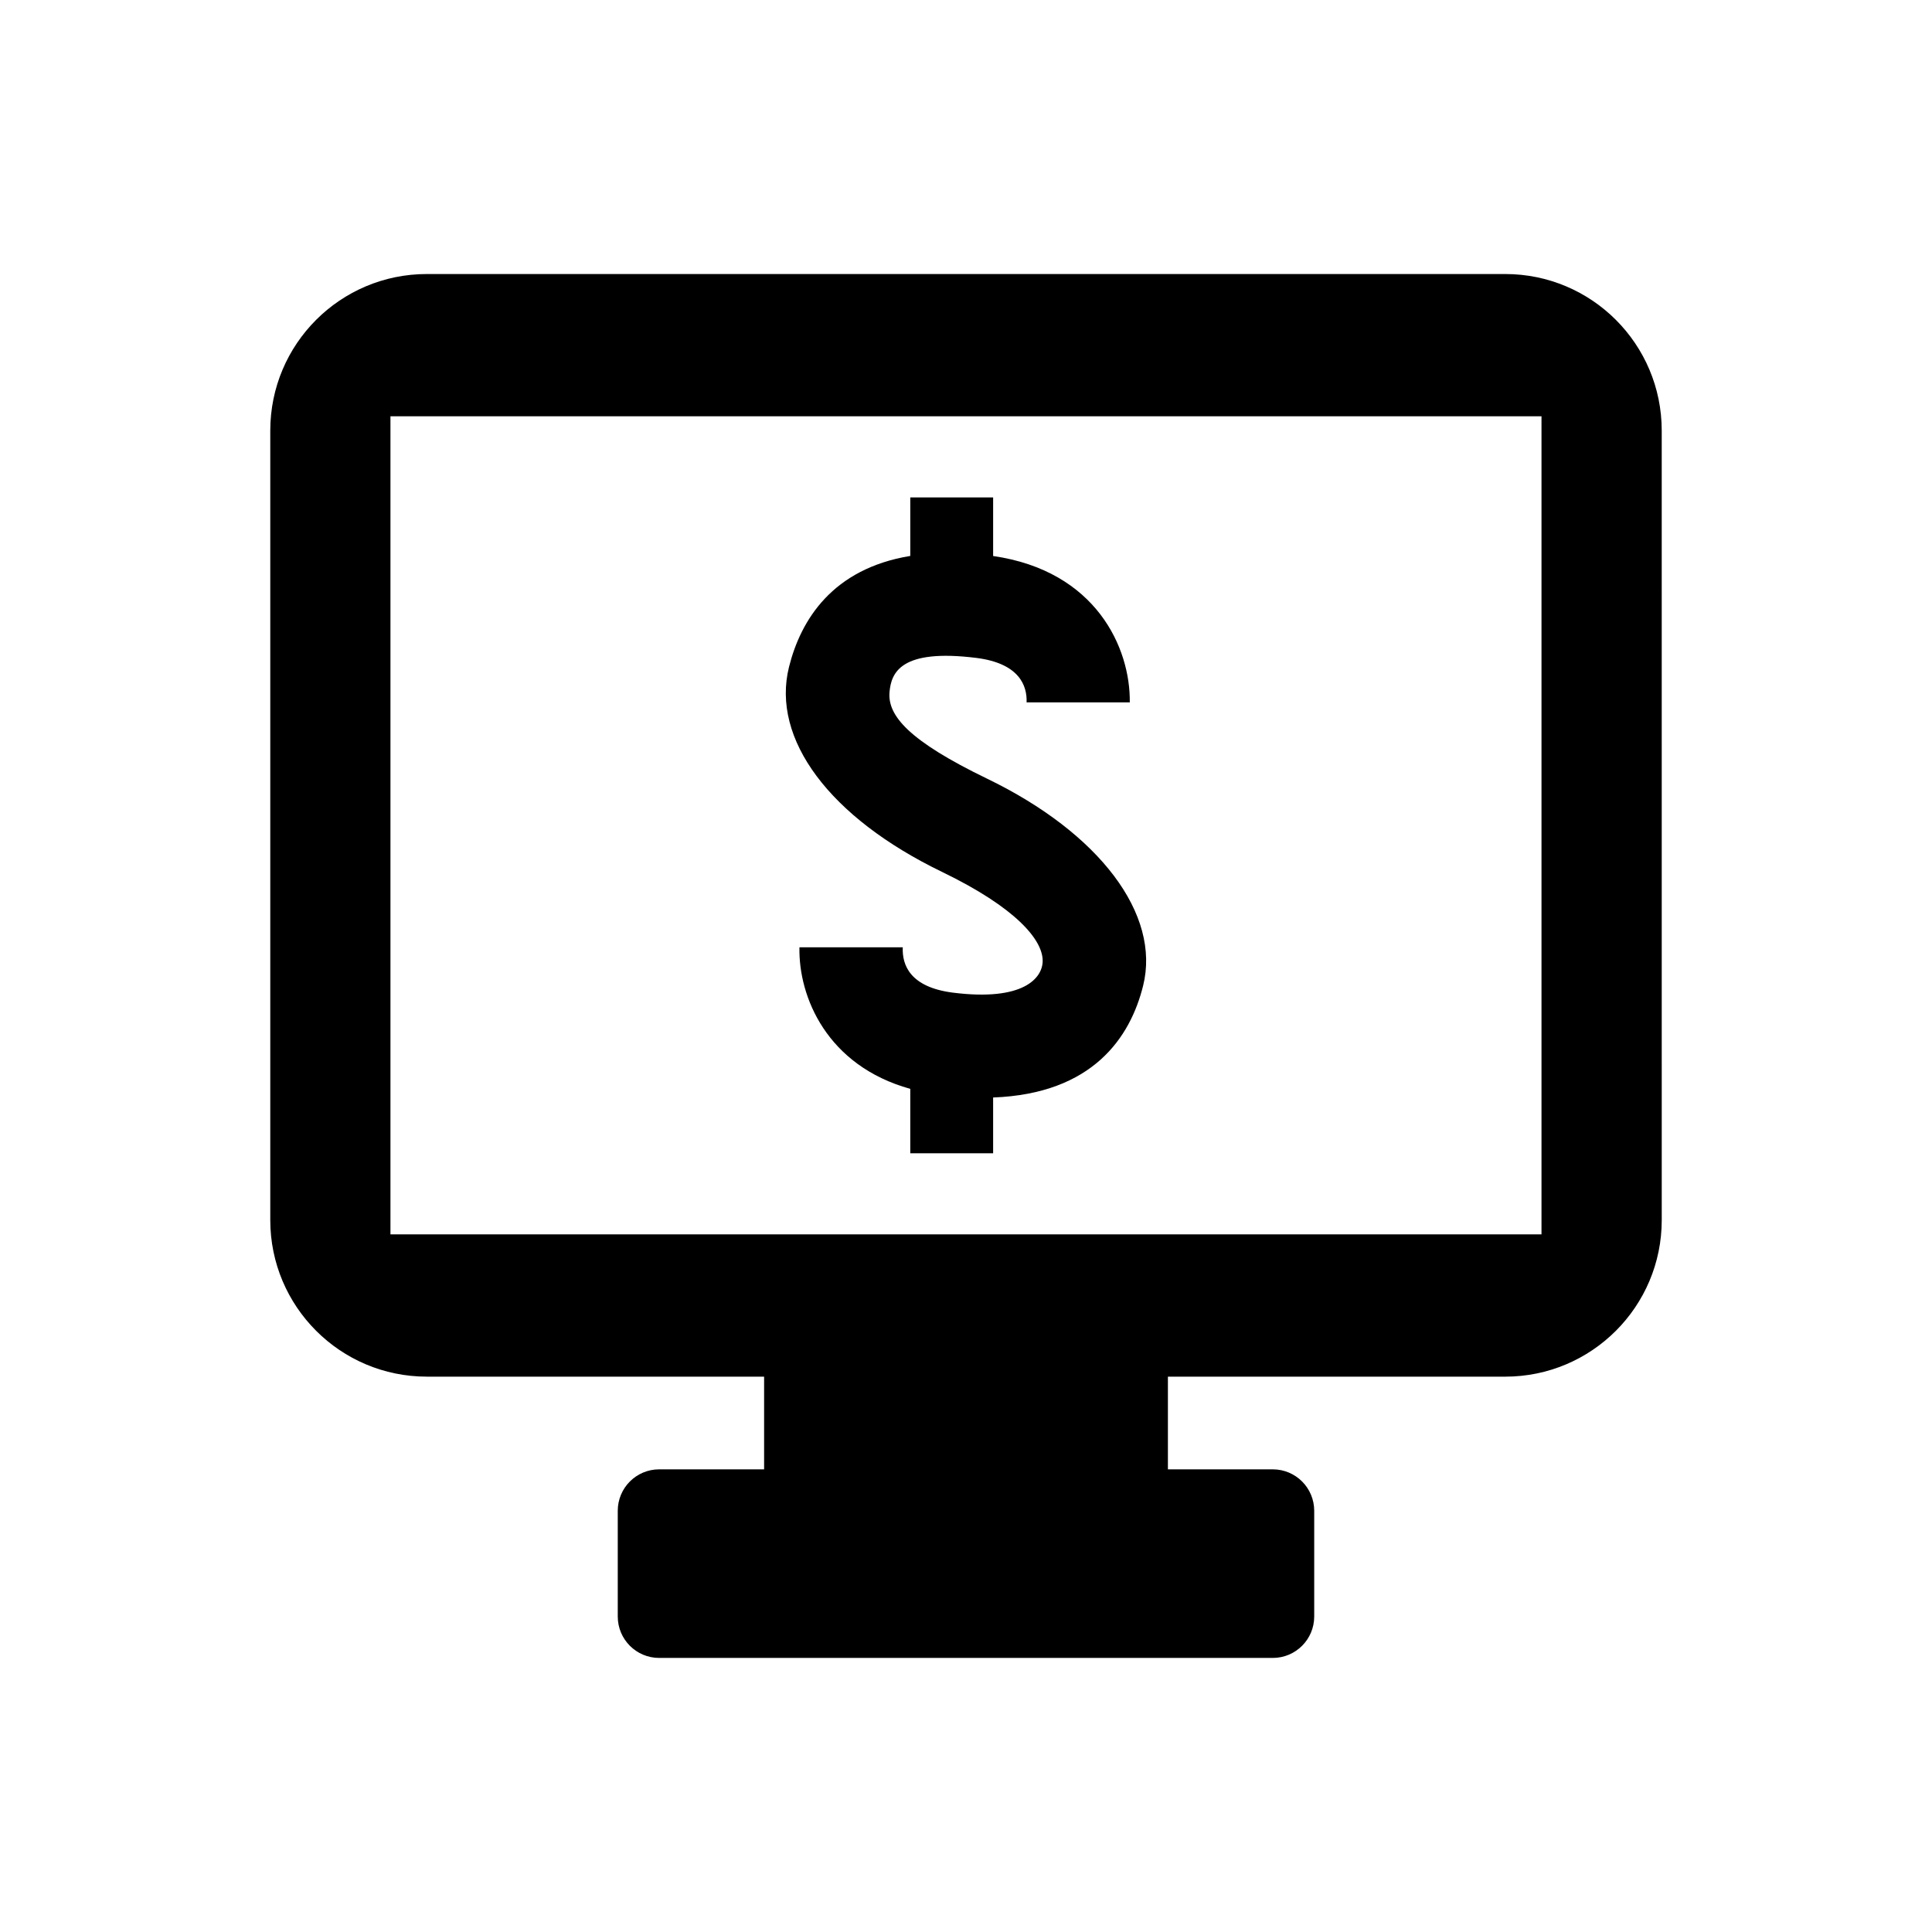
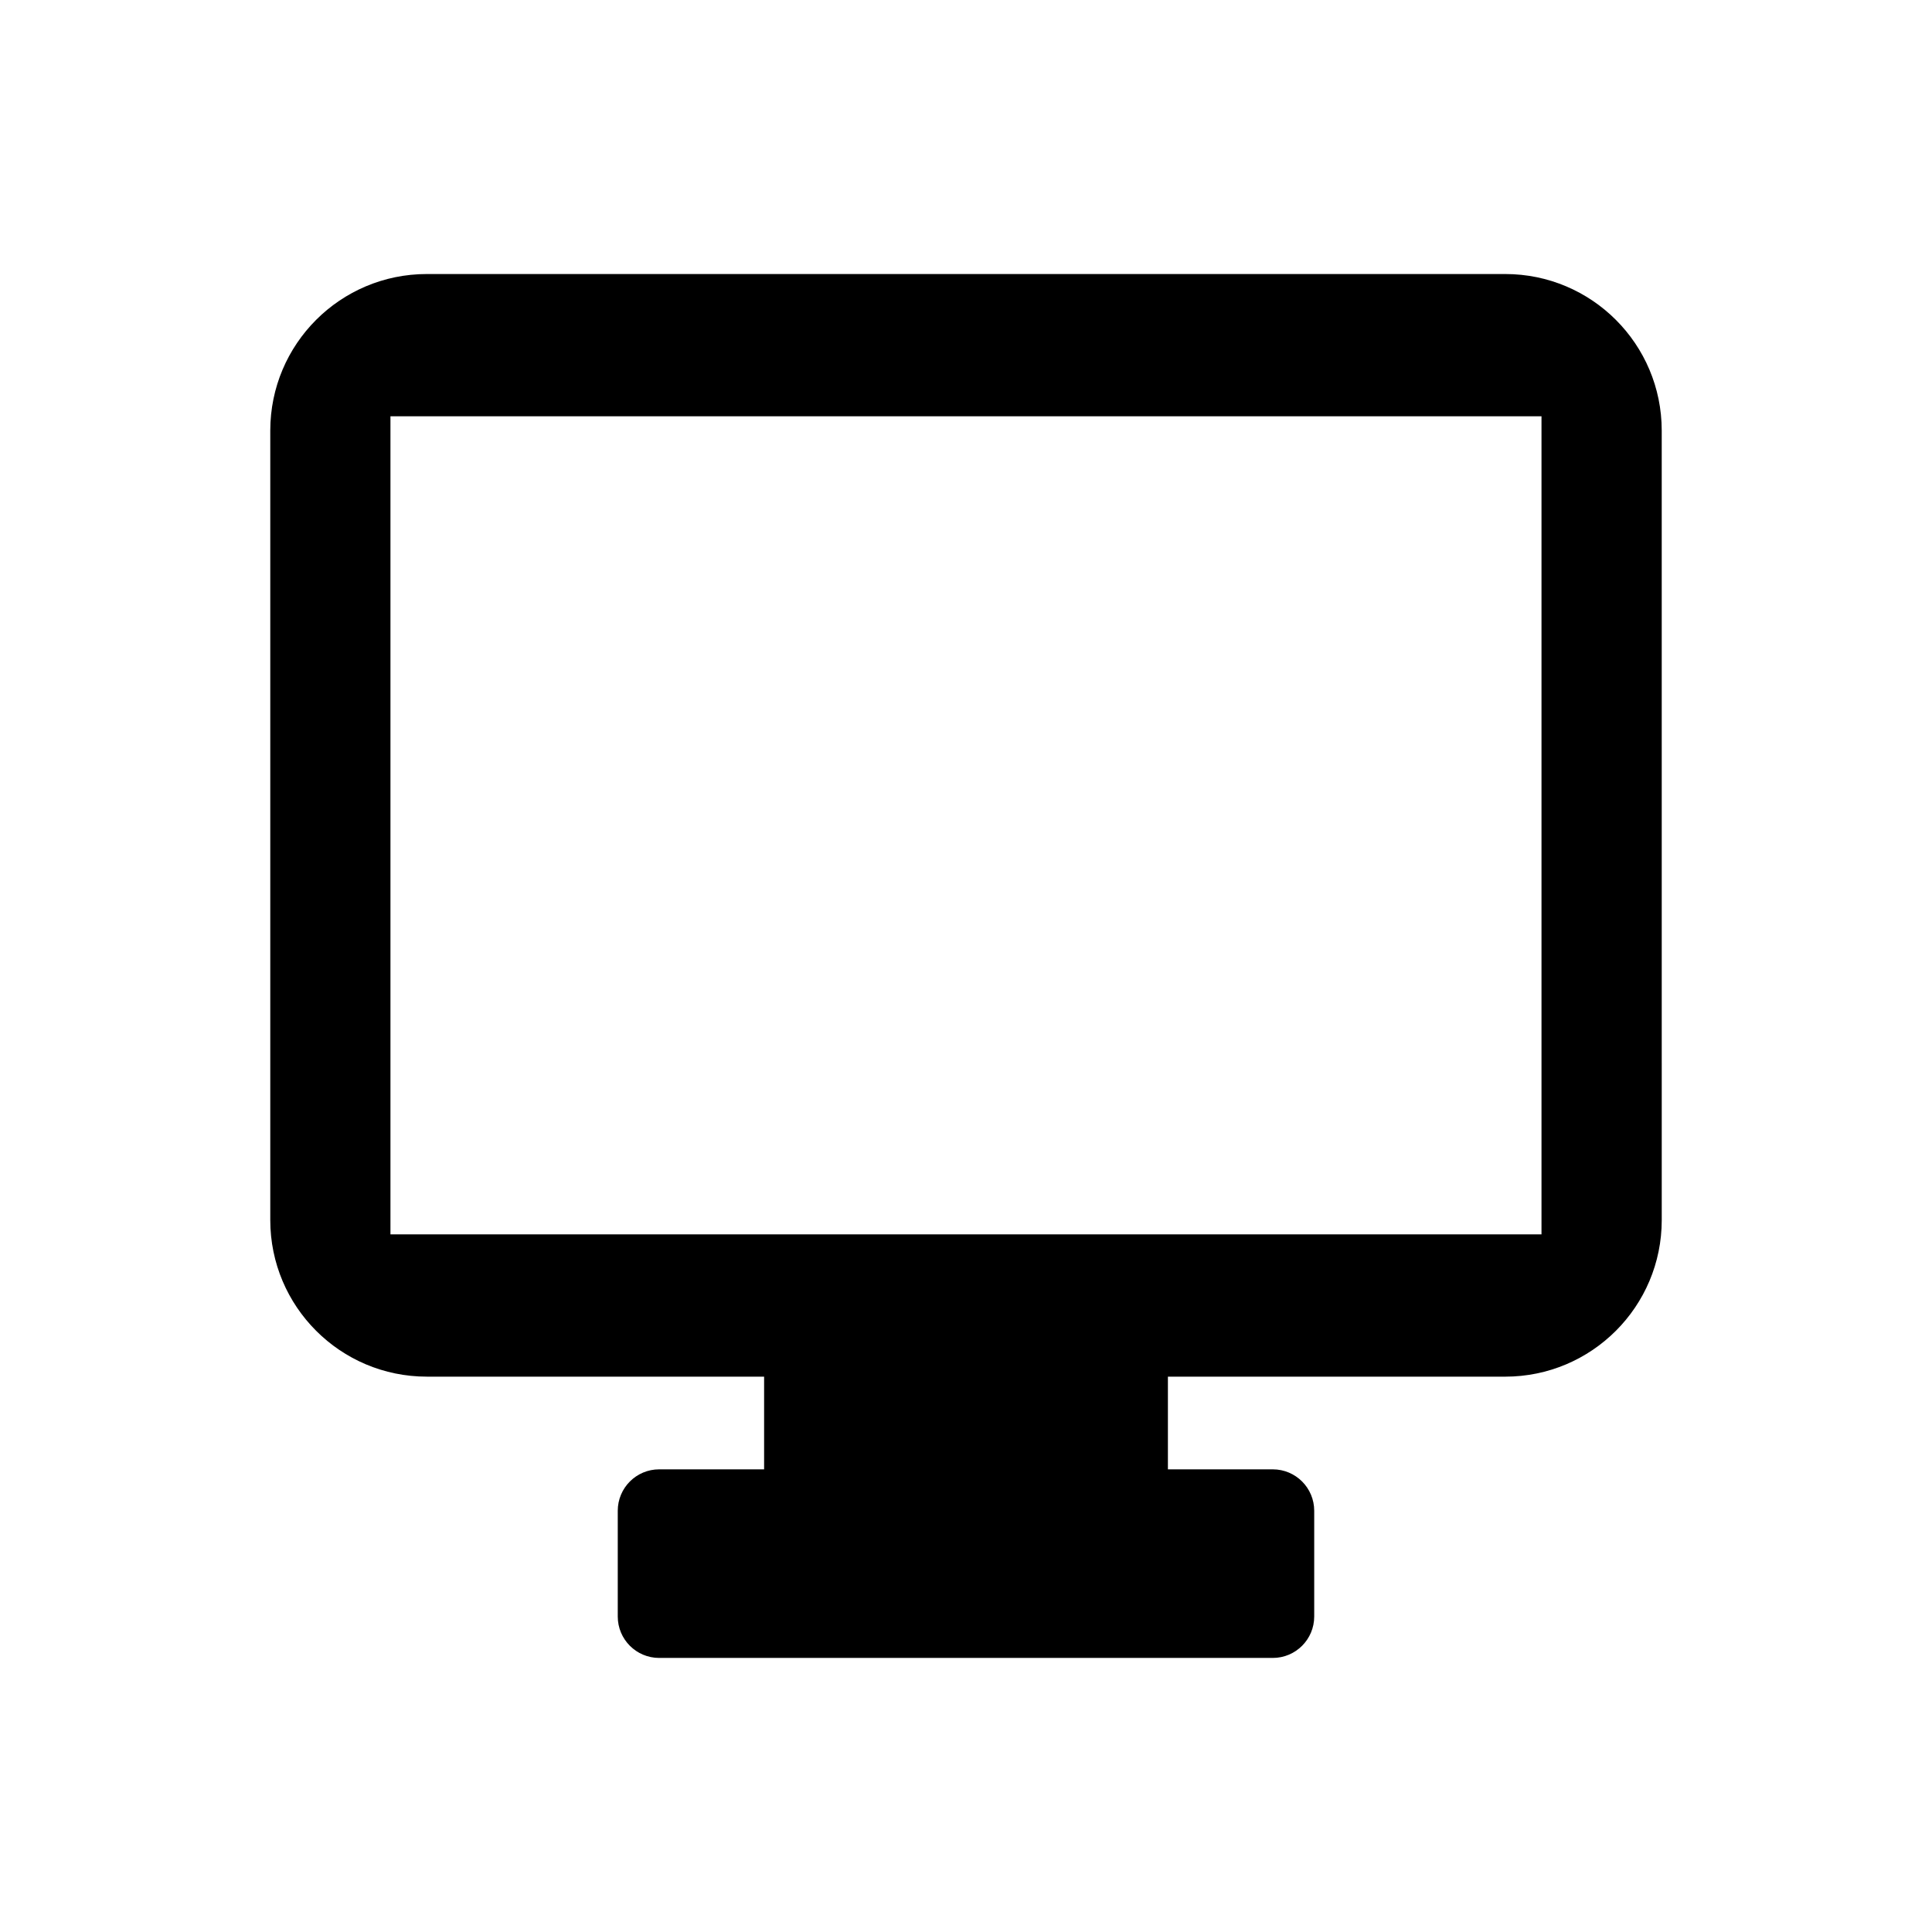
<svg xmlns="http://www.w3.org/2000/svg" fill="#000000" width="800px" height="800px" version="1.1" viewBox="144 144 512 512">
  <g>
-     <path d="m405.6 350.36c-20.766-10.047-26.418-16.715-25.867-22.965 0.453-5.059 2.871-11.559 23.023-9.039 11.348 1.43 13.48 7.344 13.301 11.777h27.348c0.191-14.41-8.926-34.844-36.215-38.785v-15.527h-21.957v15.508c-20.645 3.387-29.02 16.969-32.133 29.402-4.785 19.125 10.762 39.941 40.566 54.34 19.578 9.473 26.652 17.984 26.652 23.539 0.02 4.492-4.957 10.844-23.84 8.445-11.324-1.461-13.441-7.324-13.238-12.012l-27.379 0.004c-0.273 13.141 7.297 31.379 29.371 37.512v17.07h21.957v-14.781c26.461-0.988 36.355-15.992 39.742-29.594 4.727-18.922-11.496-40.465-41.332-54.895z" />
    <path d="m542.89 216.62h-285.78c-22.922 0-41.484 18.57-41.484 41.492v209.22c0 22.902 18.559 41.492 41.484 41.492h89.387v24.566h-27.801c-6.074 0-10.984 4.918-10.984 10.984v28.012c0 6.066 4.906 10.984 10.984 10.984h162.6c6.074 0 10.984-4.918 10.984-10.984v-28.012c0-6.066-4.906-10.984-10.984-10.984l-27.789 0.004v-24.566h89.387c22.914 0 41.484-18.59 41.484-41.492l-0.004-209.22c0-22.926-18.57-41.496-41.48-41.496zm9.633 254.5h-305.05v-216.8h305.04v216.8z" />
  </g>
</svg>